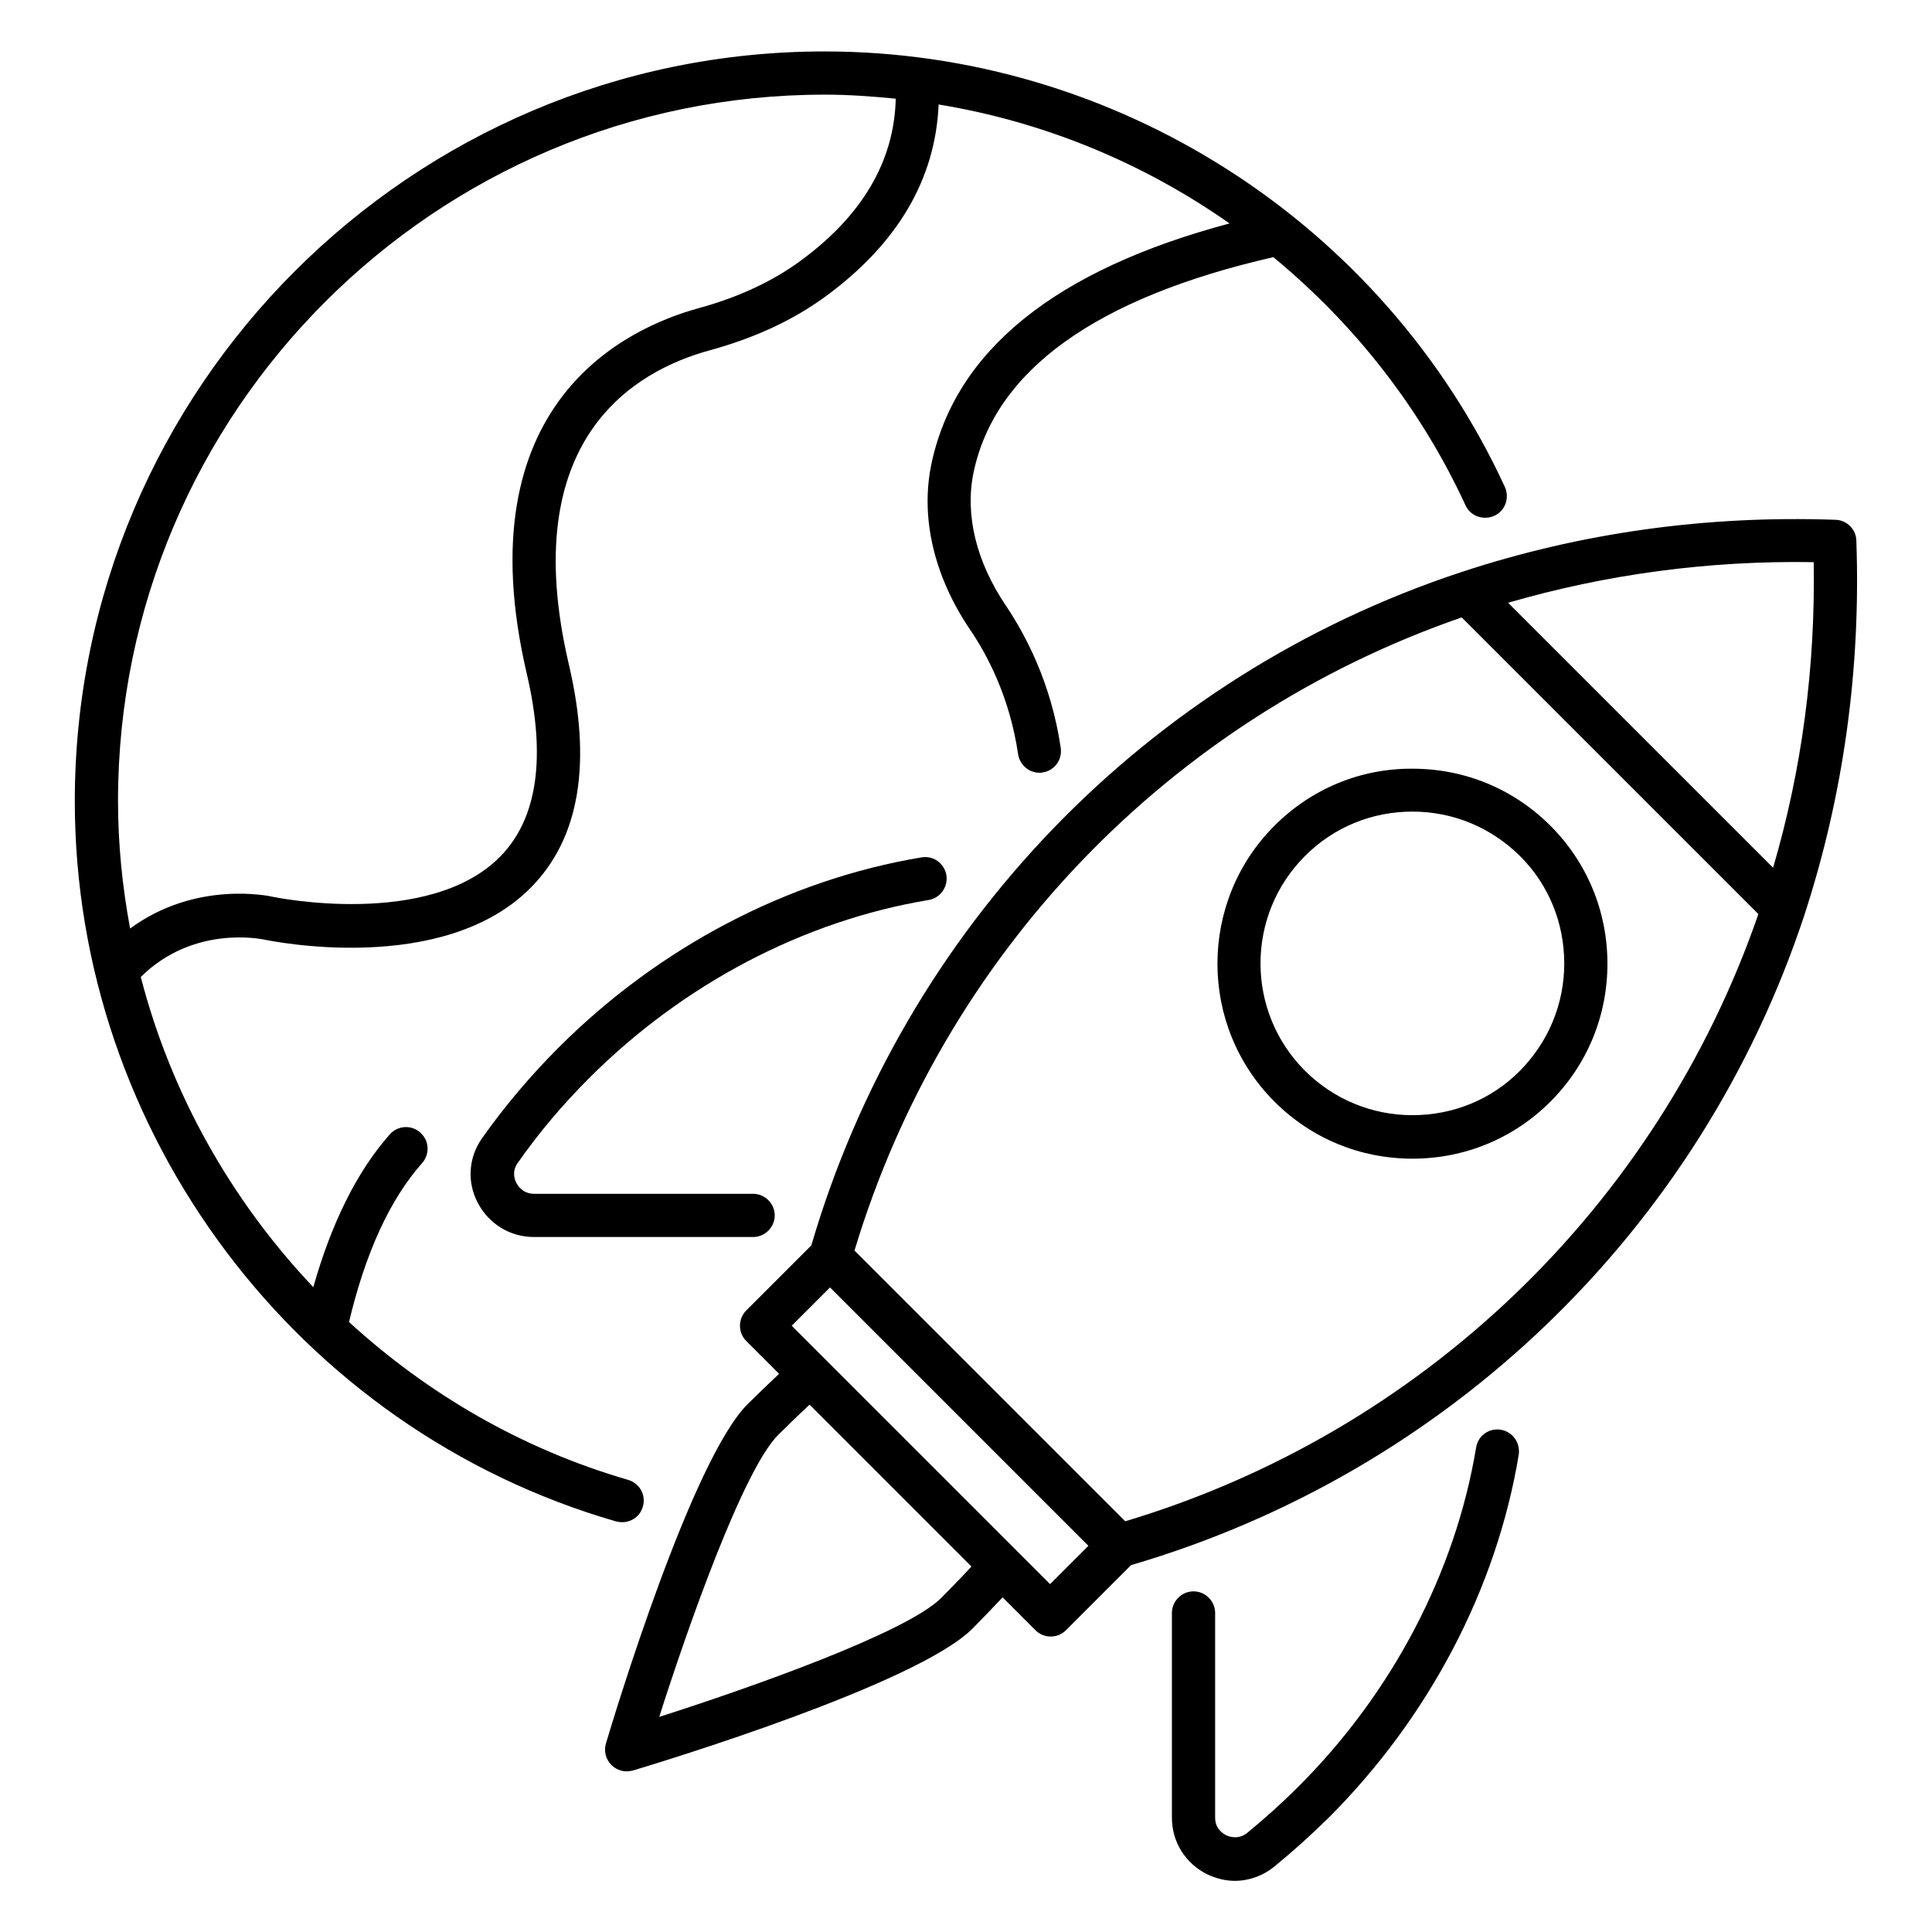
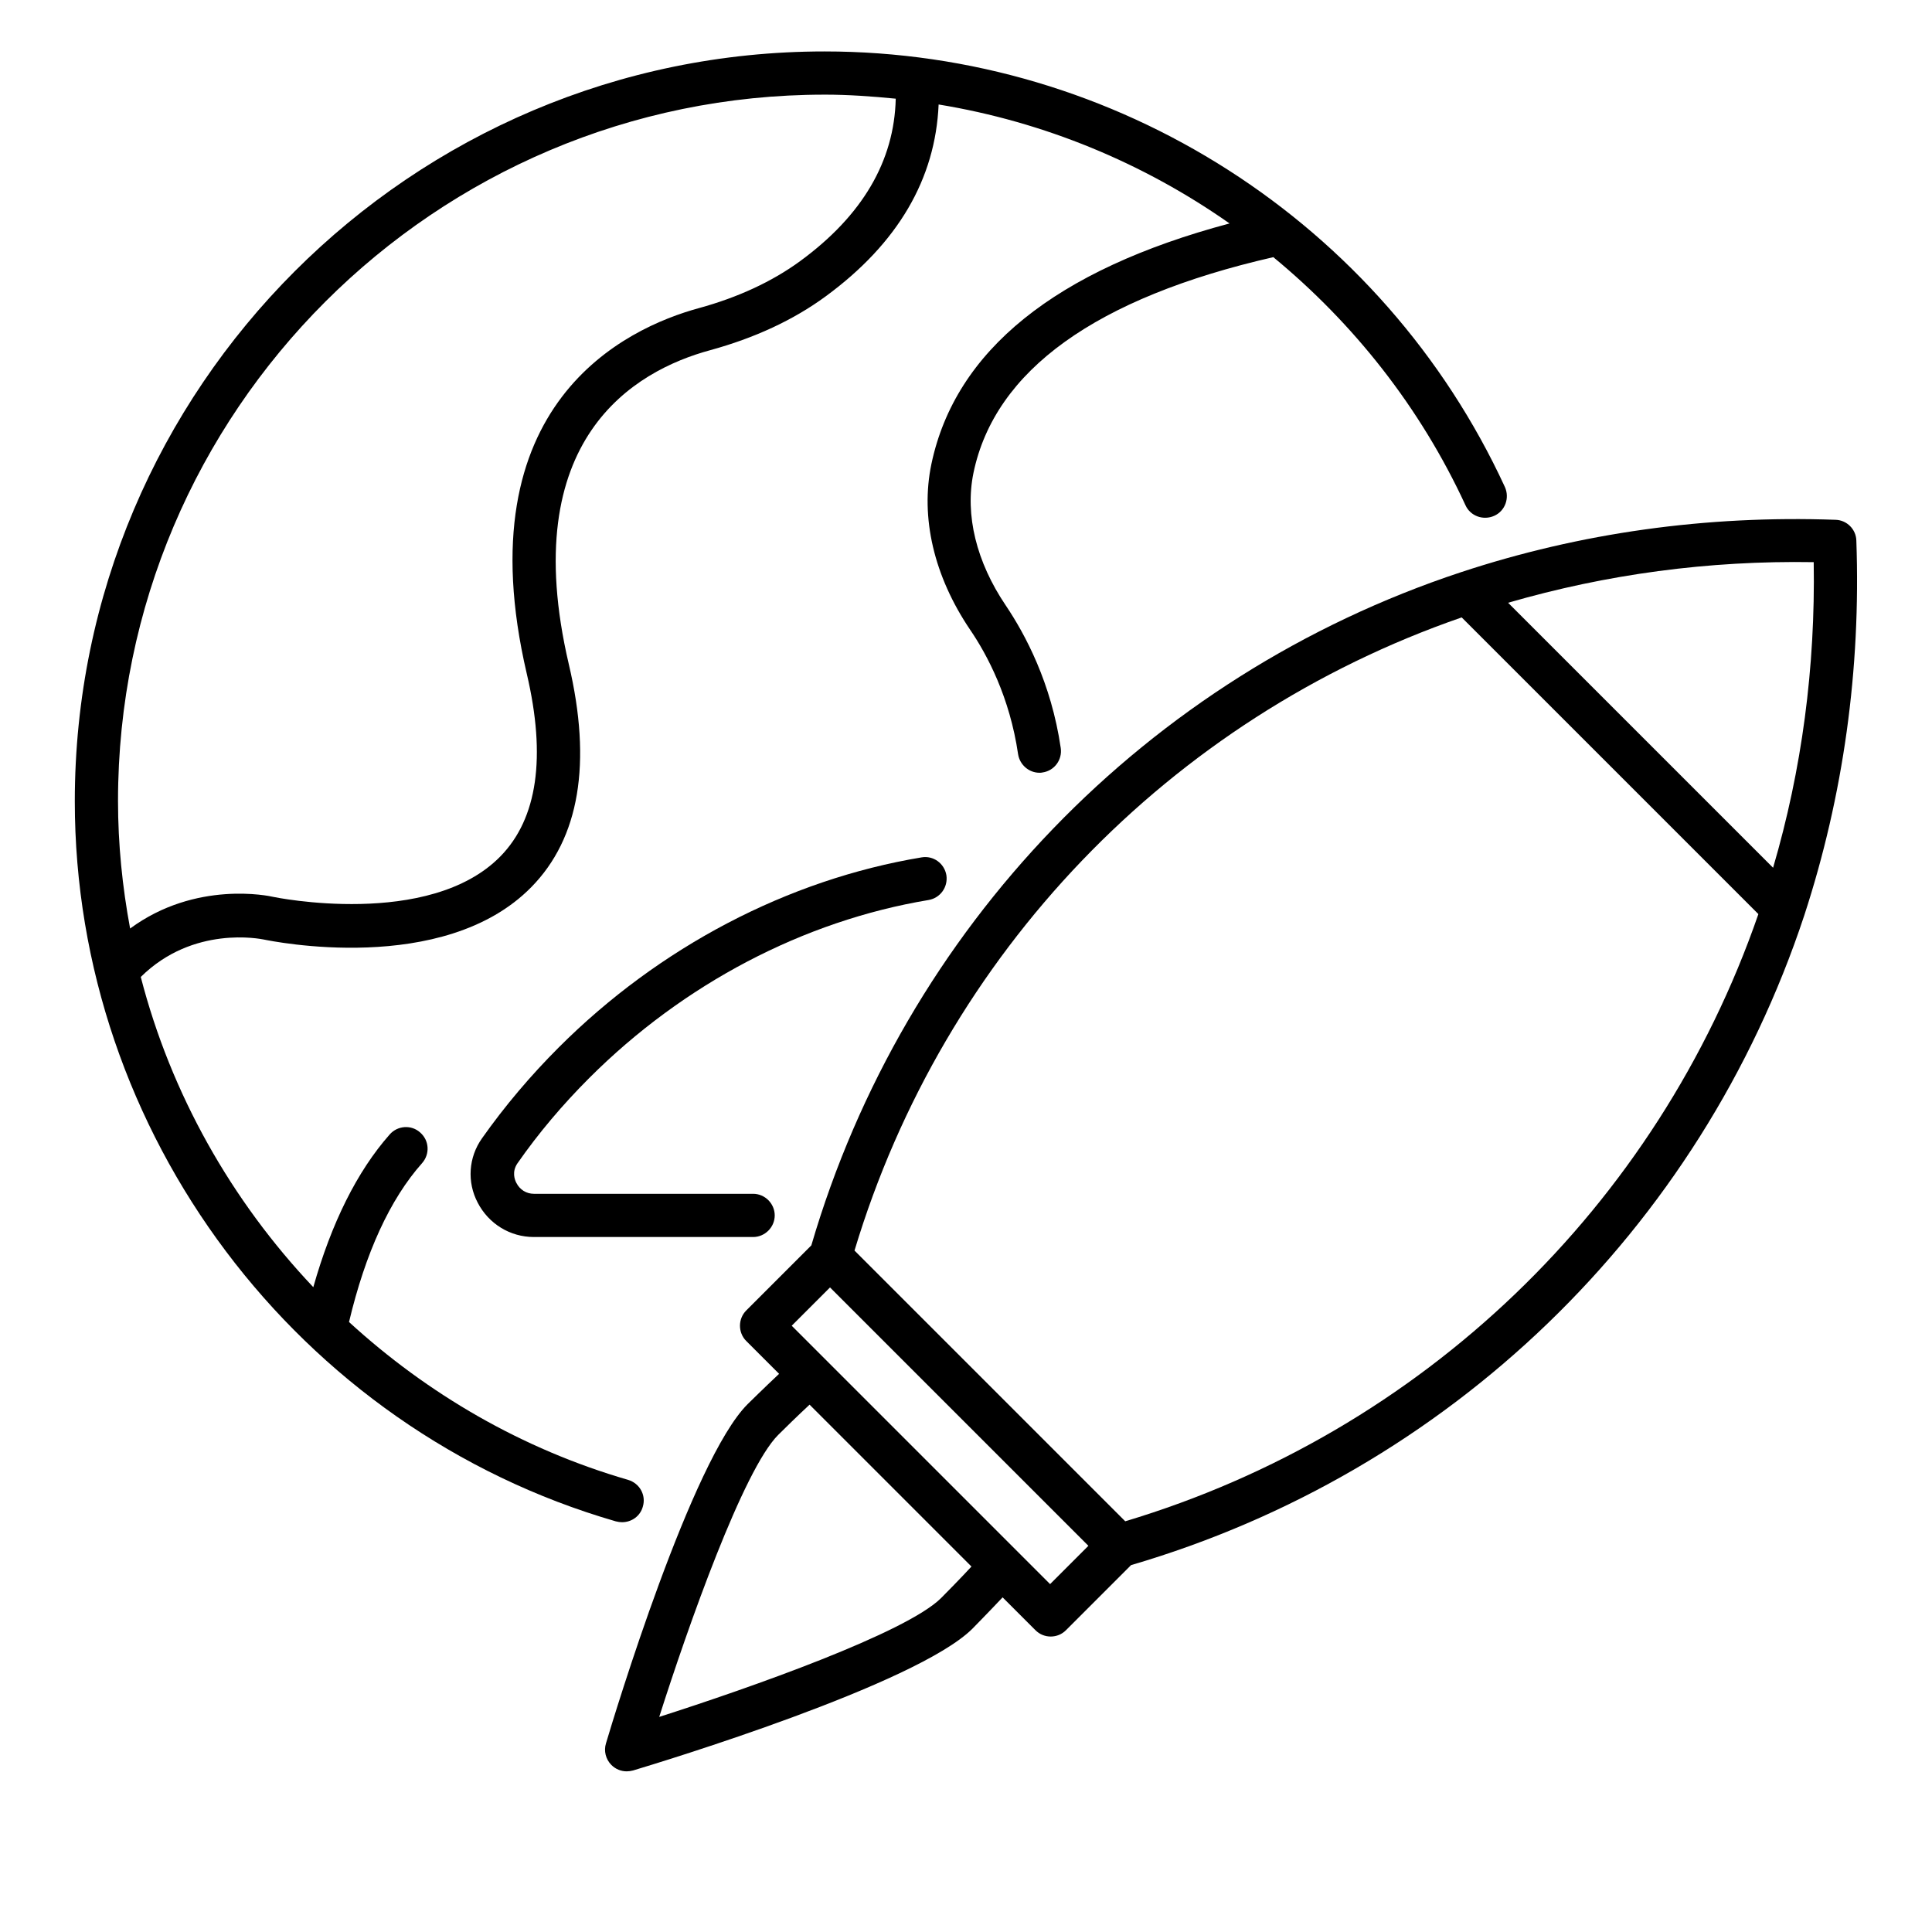
<svg xmlns="http://www.w3.org/2000/svg" fill="#000000" width="800px" height="800px" version="1.1" viewBox="144 144 512 512">
  <g>
-     <path d="m481.75 362.82c-20.152 20.152-20.152 52.977 0 73.129 9.77 9.77 22.746 15.113 36.562 15.113s26.793-5.344 36.562-15.113c9.77-9.77 15.113-22.746 15.113-36.562s-5.344-26.793-15.113-36.562c-9.77-9.77-22.746-15.113-36.562-15.113-13.816-0.082-26.793 5.336-36.562 15.109zm76.793 36.488c0 10.762-4.199 20.84-11.754 28.473-7.559 7.633-17.711 11.754-28.473 11.754-10.762 0-20.84-4.199-28.473-11.754-15.727-15.727-15.727-41.223 0-56.945 7.633-7.633 17.711-11.754 28.473-11.754 10.762 0 20.84 4.199 28.473 11.754 7.629 7.555 11.754 17.785 11.754 28.473z" />
    <path d="m635.95 287.25c-0.078-2.977-2.519-5.418-5.496-5.496-34.273-1.223-67.633 3.434-99.312 13.895-83.281 27.555-147.48 94.195-172.13 178.39l-17.25 17.25c-2.215 2.215-2.215 5.879 0 8.09l8.703 8.703c-3.816 3.586-8.246 7.938-8.32 8.016-14.809 14.734-35.266 82.211-37.559 89.922-0.609 1.984-0.078 4.199 1.449 5.727 1.07 1.07 2.519 1.68 4.047 1.68 0.535 0 1.07-0.078 1.68-0.23 7.633-2.289 75.113-22.824 89.922-37.559 0.078-0.078 4.426-4.504 8.016-8.32l8.703 8.703c1.145 1.145 2.594 1.68 4.047 1.68 1.449 0 2.902-0.535 4.047-1.68l17.25-17.25c84.195-24.656 150.84-88.855 178.39-172.14 10.379-31.754 15.035-65.188 13.812-99.383zm-242.52 280.22c-9.238 9.238-50.609 23.816-74.73 31.527 7.711-24.199 22.289-65.496 31.527-74.73 1.375-1.375 5.266-5.191 8.32-8.016l42.898 42.898c-2.824 3.055-6.641 6.945-8.016 8.32zm28.855-3.664-68.473-68.473 10.152-10.152 68.473 68.473zm19.922-16.641-71.754-71.754c23.664-78.625 83.434-140.99 160.91-167.79l78.625 78.625c-26.793 77.48-89.16 137.33-167.79 160.91zm171.68-173.2-70.227-70.227c26.031-7.559 53.129-11.223 80.992-10.762 0.457 27.859-3.129 54.957-10.766 80.988z" />
    <path d="m308.86 547.4c2.519 0 4.809-1.602 5.496-4.121 0.918-3.055-0.84-6.184-3.894-7.098-28.168-8.168-53.207-22.824-73.969-41.832 4.352-18.32 10.84-32.52 19.391-42.137 2.062-2.367 1.91-5.953-0.535-8.09-2.367-2.137-6.031-1.832-8.09 0.535-8.625 9.77-15.418 23.434-20.23 40.457-21.754-22.977-37.711-51.219-45.723-82.211 13.895-13.742 31.754-10.078 32.594-9.922 1.91 0.383 47.633 9.848 70.914-13.895 12.746-12.977 16.105-32.824 9.922-59.082-13.969-59.77 17.48-77.785 37.48-83.203 11.68-3.207 21.984-7.938 30.609-14.273 19.16-14.047 29.082-31.145 29.922-50.84 27.938 4.582 54.273 15.496 77.098 31.527-46.105 12.289-72.672 33.664-79.008 63.738-2.977 14.199 0.688 29.77 10.23 43.891 4.582 6.719 10.535 17.938 12.746 33.055 0.457 2.824 2.902 4.887 5.648 4.887 0.305 0 0.535 0 0.84-0.078 3.129-0.457 5.266-3.359 4.809-6.488-2.519-17.25-9.391-30.074-14.578-37.785-7.785-11.527-10.84-23.969-8.551-35.113 5.648-27.176 32.441-46.41 79.465-57.176 21.297 17.559 38.93 39.77 50.914 65.723 1.297 2.902 4.734 4.121 7.633 2.824 2.902-1.297 4.121-4.734 2.824-7.633-32.359-70.16-103.12-115.43-180.29-115.43-109.54 0-198.7 89.16-198.7 198.7 0 87.938 58.93 166.41 143.36 190.84 0.609 0.152 1.145 0.23 1.68 0.23zm53.664-378.32c6.336 0 12.594 0.457 18.855 1.07-0.383 16.566-8.855 30.992-25.344 43.055-7.406 5.418-16.488 9.617-26.793 12.441-19.312 5.266-62.367 25.191-45.648 96.867 5.191 22.137 2.824 38.395-6.945 48.395-18.855 19.312-60 10.84-60.305 10.762-0.918-0.23-20.457-4.426-37.863 8.398-2.062-11.07-3.207-22.367-3.207-33.816 0-103.2 84.043-187.17 187.25-187.17z" />
    <path d="m300.15 429.69c24.961-24.961 56.871-41.68 89.922-47.176 3.129-0.535 5.191-3.434 4.734-6.566-0.535-3.129-3.434-5.266-6.566-4.734-35.418 5.879-69.539 23.738-96.184 50.383-7.406 7.406-14.273 15.496-20.305 24.047-3.586 5.039-4.047 11.602-1.145 17.098 2.902 5.574 8.551 9.082 14.887 9.082h58.09c3.129 0 5.727-2.594 5.727-5.727 0-3.129-2.594-5.727-5.727-5.727h-58.09c-1.984 0-3.742-1.07-4.656-2.902-0.457-0.84-1.223-2.977 0.305-5.191 5.574-8.004 11.984-15.562 19.008-22.586z" />
-     <path d="m541.75 522.9c-3.129-0.535-6.106 1.602-6.566 4.734-5.496 33.055-22.215 65.039-47.176 89.922-4.273 4.273-8.777 8.32-13.434 12.137-2.441 1.984-4.887 0.992-5.574 0.688-0.918-0.457-2.977-1.754-2.977-4.656v-54.273c0-3.129-2.594-5.727-5.727-5.727-3.129 0-5.727 2.594-5.727 5.727v54.273c0 6.488 3.664 12.215 9.465 15.039 2.289 1.07 4.809 1.68 7.176 1.68 3.742 0 7.481-1.297 10.535-3.816 4.961-4.047 9.77-8.398 14.352-12.902 26.641-26.641 44.504-60.762 50.383-96.184 0.457-3.207-1.602-6.106-4.731-6.641z" />
  </g>
</svg>